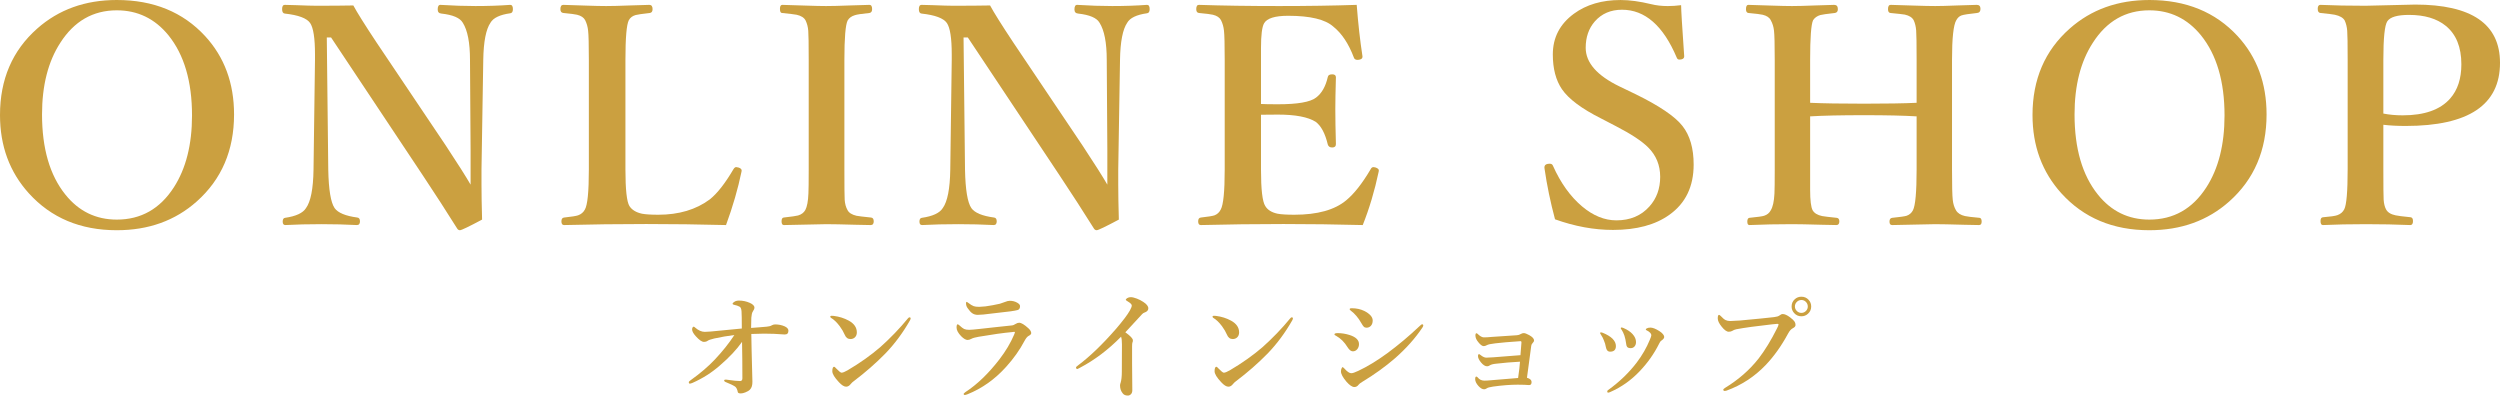
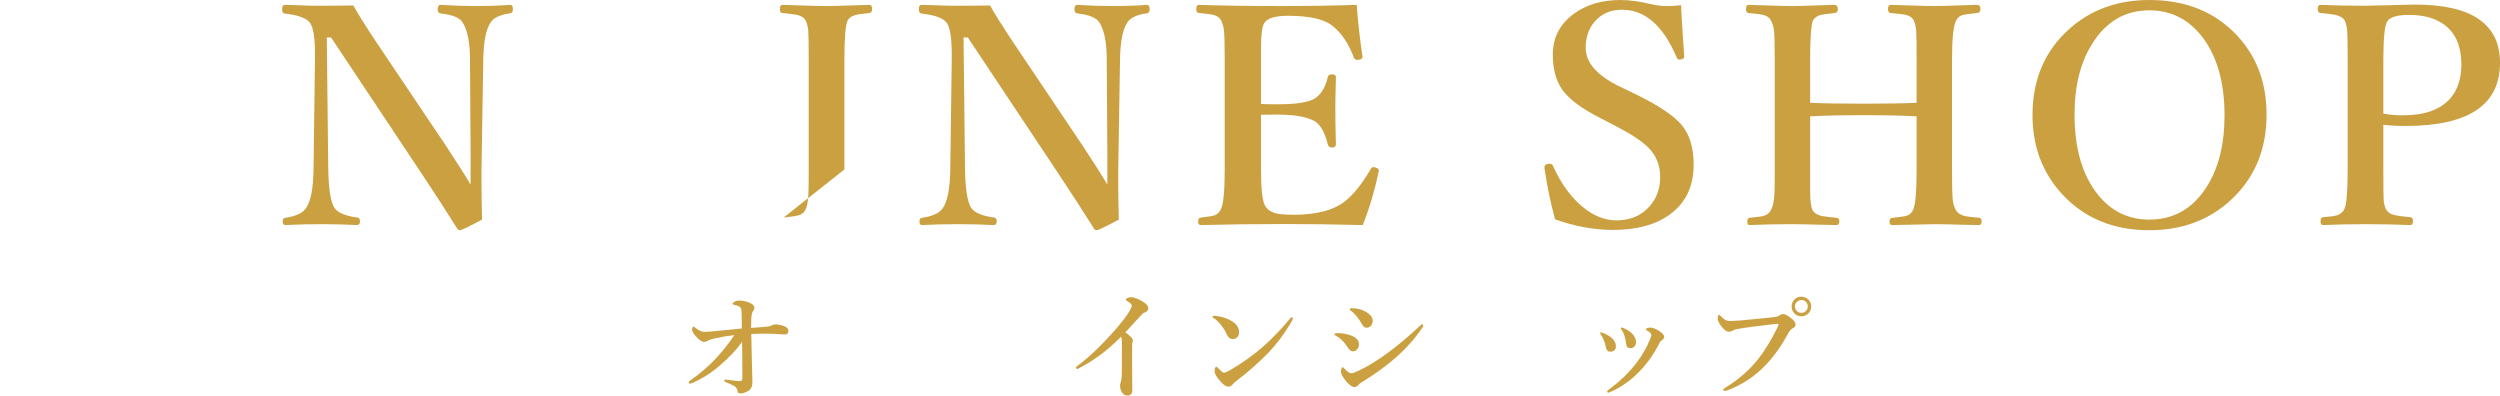
<svg xmlns="http://www.w3.org/2000/svg" id="b" data-name="レイヤー 2" width="529.731" height="83.817" viewBox="0 0 529.731 83.817">
  <defs>
    <style>
      .d {
        fill: #cba040;
        stroke-width: 0px;
      }
    </style>
  </defs>
  <g id="c" data-name="moji">
    <g>
      <g>
-         <path class="d" d="m24.75,0c7.771,0,14.01,2.552,18.719,7.656,4.083,4.438,6.125,9.969,6.125,16.594,0,7.604-2.636,13.75-7.906,18.438-4.562,4.062-10.209,6.094-16.938,6.094-7.709,0-13.928-2.614-18.656-7.844C2.031,36.438,0,30.917,0,24.375c0-7.562,2.625-13.666,7.875-18.312C12.438,2.021,18.062,0,24.75,0Zm0,2.188c-5.042,0-9.031,2.292-11.969,6.875-2.584,3.979-3.875,9.042-3.875,15.188,0,7.208,1.645,12.865,4.938,16.969,2.833,3.542,6.469,5.312,10.906,5.312,5.125,0,9.156-2.281,12.094-6.844,2.562-3.979,3.844-9.052,3.844-15.219,0-7.208-1.667-12.875-5-17-2.875-3.521-6.521-5.281-10.938-5.281Z" />
        <path class="d" d="m70.151,7.938h-.906l.312,28.031c.083,4.229.531,6.938,1.344,8.125.708,1,2.312,1.667,4.812,2,.375.042.562.312.562.812,0,.521-.219.781-.656.781-2.438-.125-4.928-.188-7.469-.188-2.792,0-5.354.062-7.688.188-.375,0-.562-.239-.562-.719,0-.5.166-.77.5-.812,2.312-.333,3.791-1.02,4.438-2.062,1-1.375,1.531-4.083,1.594-8.125l.312-23.281v-1.156c0-3.438-.344-5.656-1.031-6.656-.709-1.02-2.5-1.688-5.375-2-.375-.042-.562-.354-.562-.938,0-.604.188-.906.562-.906.52.021,1.302.042,2.344.062,2.083.084,3.541.125,4.375.125,3.125,0,5.729-.021,7.812-.062.791,1.48,2.438,4.104,4.938,7.875l14.656,21.812c2.541,3.854,4.291,6.615,5.25,8.281v-7.312l-.125-19.125c0-3.646-.511-6.271-1.531-7.875-.584-1.02-2.094-1.667-4.531-1.938-.521-.042-.781-.333-.781-.875,0-.645.188-.969.562-.969,2.688.167,5.166.25,7.438.25,2.646,0,5.104-.083,7.375-.25.375,0,.562.302.562.906,0,.542-.188.834-.562.875-2.209.312-3.604.98-4.188,2-.959,1.396-1.469,4.021-1.531,7.875l-.375,23.219v3.219c0,1.938.041,4.406.125,7.406-2.812,1.5-4.375,2.25-4.688,2.25-.23,0-.417-.104-.562-.312-2.272-3.625-4.688-7.364-7.25-11.219l-19.5-29.312Z" />
-         <path class="d" d="m153.834,47.688c-5.688-.145-11.323-.219-16.906-.219-5.896,0-11.698.073-17.406.219-.375,0-.562-.26-.562-.781,0-.5.188-.77.562-.812,1.562-.167,2.552-.323,2.969-.469.645-.229,1.125-.635,1.438-1.219.562-.938.844-3.771.844-8.5V12.688c0-3.25-.053-5.312-.156-6.188-.084-.812-.292-1.552-.625-2.219-.292-.562-.865-.948-1.719-1.156-.417-.104-1.386-.229-2.906-.375-.417-.042-.625-.312-.625-.812,0-.604.208-.906.625-.906.229,0,1.833.052,4.812.156,1.75.062,3.177.094,4.281.094,1.188,0,2.833-.042,4.938-.125,2.228-.062,3.625-.104,4.188-.125.458,0,.688.302.688.906,0,.479-.188.75-.562.812-1.667.188-2.678.334-3.031.438-.667.188-1.147.552-1.438,1.094-.479.917-.719,3.719-.719,8.406v23.219c0,4.25.281,6.833.844,7.75.52.812,1.406,1.355,2.656,1.625.75.146,1.906.219,3.469.219,4.354,0,7.989-1.083,10.906-3.25,1.583-1.27,3.25-3.396,5-6.375.188-.312.385-.469.594-.469.103,0,.271.031.5.094.438.146.656.354.656.625,0,.062-.011.146-.031.25-.75,3.625-1.844,7.396-3.281,11.312Z" />
-         <path class="d" d="m166.048,46.094c1.688-.188,2.708-.333,3.062-.438.708-.208,1.219-.594,1.531-1.156.375-.708.594-1.875.656-3.5.041-.708.062-2.406.062-5.094V12.688c0-3.354-.031-5.406-.094-6.156-.062-.812-.25-1.542-.562-2.188-.312-.604-.948-1.01-1.906-1.219-.438-.083-1.469-.208-3.094-.375-.292,0-.438-.291-.438-.875,0-.562.166-.844.5-.844.562.021,2.25.073,5.062.156,1.791.062,3.197.094,4.219.094,1.208,0,2.864-.042,4.969-.125,2.166-.062,3.572-.104,4.219-.125.375,0,.562.302.562.906,0,.479-.188.75-.562.812-1.647.167-2.678.323-3.094.469-.709.208-1.219.584-1.531,1.125-.459.917-.688,3.698-.688,8.344v23.219c0,3.667.021,5.812.062,6.438.062.855.26,1.573.594,2.156.291.584.927.99,1.906,1.219.416.084,1.447.208,3.094.375.375.042.562.312.562.812,0,.521-.219.781-.656.781-.709-.021-1.761-.042-3.156-.062-2.875-.083-4.959-.125-6.25-.125-.062,0-3.053.062-8.969.188-.334,0-.5-.26-.5-.781,0-.5.145-.77.438-.812Z" />
+         <path class="d" d="m166.048,46.094c1.688-.188,2.708-.333,3.062-.438.708-.208,1.219-.594,1.531-1.156.375-.708.594-1.875.656-3.5.041-.708.062-2.406.062-5.094V12.688c0-3.354-.031-5.406-.094-6.156-.062-.812-.25-1.542-.562-2.188-.312-.604-.948-1.01-1.906-1.219-.438-.083-1.469-.208-3.094-.375-.292,0-.438-.291-.438-.875,0-.562.166-.844.5-.844.562.021,2.25.073,5.062.156,1.791.062,3.197.094,4.219.094,1.208,0,2.864-.042,4.969-.125,2.166-.062,3.572-.104,4.219-.125.375,0,.562.302.562.906,0,.479-.188.75-.562.812-1.647.167-2.678.323-3.094.469-.709.208-1.219.584-1.531,1.125-.459.917-.688,3.698-.688,8.344v23.219Z" />
        <path class="d" d="m205.074,7.938h-.906l.312,28.031c.083,4.229.531,6.938,1.344,8.125.708,1,2.312,1.667,4.812,2,.375.042.562.312.562.812,0,.521-.219.781-.656.781-2.438-.125-4.928-.188-7.469-.188-2.792,0-5.354.062-7.688.188-.375,0-.562-.239-.562-.719,0-.5.166-.77.5-.812,2.312-.333,3.791-1.02,4.438-2.062,1-1.375,1.531-4.083,1.594-8.125l.312-23.281v-1.156c0-3.438-.344-5.656-1.031-6.656-.709-1.02-2.5-1.688-5.375-2-.375-.042-.562-.354-.562-.938,0-.604.188-.906.562-.906.52.021,1.302.042,2.344.062,2.083.084,3.541.125,4.375.125,3.125,0,5.729-.021,7.812-.062.791,1.48,2.438,4.104,4.938,7.875l14.656,21.812c2.541,3.854,4.291,6.615,5.25,8.281v-7.312l-.125-19.125c0-3.646-.511-6.271-1.531-7.875-.584-1.02-2.094-1.667-4.531-1.938-.521-.042-.781-.333-.781-.875,0-.645.188-.969.562-.969,2.688.167,5.166.25,7.438.25,2.646,0,5.104-.083,7.375-.25.375,0,.562.302.562.906,0,.542-.188.834-.562.875-2.209.312-3.604.98-4.188,2-.959,1.396-1.469,4.021-1.531,7.875l-.375,23.219v3.219c0,1.938.041,4.406.125,7.406-2.812,1.5-4.375,2.25-4.688,2.25-.23,0-.417-.104-.562-.312-2.272-3.625-4.688-7.364-7.25-11.219l-19.5-29.312Z" />
        <path class="d" d="m288.756,47.688c-5.625-.145-11.229-.219-16.812-.219-5.959,0-11.792.073-17.5.219-.375,0-.562-.26-.562-.781,0-.5.188-.77.562-.812,1.52-.167,2.489-.323,2.906-.469.583-.229,1.02-.635,1.312-1.219.562-1,.844-3.833.844-8.5V12.688c0-3.25-.053-5.312-.156-6.188-.084-.812-.292-1.552-.625-2.219-.292-.562-.865-.948-1.719-1.156-.417-.104-1.406-.229-2.969-.375-.375-.042-.562-.312-.562-.812,0-.604.188-.906.562-.906,5.041.167,10.708.25,17,.25,5.979,0,11.458-.083,16.438-.25.312,4.021.719,7.646,1.219,10.875v.156c0,.312-.24.511-.719.594-.104.021-.209.031-.312.031-.417,0-.678-.156-.781-.469-1.105-2.938-2.553-5.125-4.344-6.562-1.709-1.542-4.906-2.312-9.594-2.312-2.792,0-4.49.531-5.094,1.594-.438.75-.656,2.5-.656,5.25v11.844c.688.042,1.885.062,3.594.062,4.166,0,6.854-.469,8.062-1.406,1.208-.895,2.041-2.354,2.5-4.375.062-.375.375-.562.938-.562.52,0,.781.208.781.625-.084,2.979-.125,5.229-.125,6.75,0,1.98.041,4.448.125,7.406,0,.479-.261.719-.781.719-.5,0-.812-.208-.938-.625-.562-2.354-1.417-3.958-2.562-4.812-1.625-1.02-4.292-1.531-8-1.531-1.709,0-2.906.011-3.594.031v11.594c0,4.25.302,6.833.906,7.75.478.812,1.344,1.355,2.594,1.625.77.146,1.958.219,3.562.219,4.896,0,8.562-1.02,11-3.062,1.666-1.375,3.375-3.542,5.125-6.5.166-.354.375-.531.625-.531.103,0,.239.021.406.062.5.167.75.375.75.625,0,.042-.011.136-.031.281-.855,4.042-1.98,7.812-3.375,11.312Z" />
        <path class="d" d="m356.215,1.094c0,.98.219,4.594.656,10.844,0,.354-.219.573-.656.656-.146.021-.272.031-.375.031-.272,0-.459-.145-.562-.438-2.854-6.75-6.719-10.125-11.594-10.125-2.375,0-4.292.823-5.75,2.469-1.292,1.48-1.938,3.344-1.938,5.594,0,3.146,2.385,5.875,7.156,8.188l3.438,1.656c5.021,2.458,8.322,4.698,9.906,6.719,1.583,2,2.375,4.729,2.375,8.188,0,4.646-1.709,8.188-5.125,10.625-2.979,2.146-6.969,3.219-11.969,3.219-4,0-8.094-.75-12.281-2.25-.98-3.667-1.719-7.239-2.219-10.719-.021-.125-.031-.219-.031-.281,0-.416.239-.666.719-.75.166-.021.302-.031.406-.031.353,0,.583.146.688.438,1.625,3.646,3.688,6.521,6.188,8.625,2.333,1.958,4.75,2.938,7.25,2.938,2.916,0,5.25-.979,7-2.938,1.52-1.688,2.281-3.781,2.281-6.281,0-2.479-.855-4.562-2.562-6.25-1.334-1.333-3.594-2.823-6.781-4.469l-3.188-1.656c-4.104-2.062-6.865-4.125-8.281-6.188-1.292-1.895-1.938-4.354-1.938-7.375,0-3.562,1.489-6.438,4.469-8.625,2.646-1.938,5.938-2.906,9.875-2.906,1.916,0,4.072.292,6.469.875,1.083.271,2.26.406,3.531.406.916,0,1.864-.062,2.844-.188Z" />
        <path class="d" d="m383.554,24.656v15.562c0,2.229.177,3.677.531,4.344.353.605,1.02,1.011,2,1.219.438.084,1.469.208,3.094.375.375.042.562.292.562.75,0,.521-.209.781-.625.781-.667-.021-1.709-.042-3.125-.062-2.875-.083-4.969-.125-6.281-.125-3.104,0-6.115.062-9.031.188-.292,0-.438-.239-.438-.719,0-.5.145-.77.438-.812,1.708-.167,2.75-.312,3.125-.438.645-.208,1.114-.594,1.406-1.156.438-.708.697-1.885.781-3.531.041-.75.062-2.458.062-5.125V12.688c0-3.271-.053-5.333-.156-6.188-.084-.812-.312-1.552-.688-2.219-.272-.562-.844-.948-1.719-1.156-.438-.104-1.448-.229-3.031-.375-.334-.042-.5-.312-.5-.812,0-.604.166-.906.5-.906.458,0,2.125.052,5,.156,1.791.062,3.208.094,4.25.094,1.166,0,2.781-.042,4.844-.125,2.166-.062,3.531-.104,4.094-.125.52,0,.781.302.781.906,0,.479-.209.75-.625.812-1.688.188-2.719.334-3.094.438-.688.208-1.198.573-1.531,1.094-.417.896-.625,3.698-.625,8.406v9.094c2.728.125,6.541.188,11.438.188,4.729,0,8.438-.062,11.125-.188v-9.094c0-3.375-.031-5.448-.094-6.219-.062-.833-.24-1.562-.531-2.188-.312-.583-.938-.979-1.875-1.188-.334-.062-1.355-.177-3.062-.344-.334-.042-.5-.312-.5-.812,0-.604.188-.906.562-.906.458,0,2.146.052,5.062.156,1.812.062,3.271.094,4.375.094,1.083,0,2.646-.042,4.688-.125,2.103-.062,3.478-.104,4.125-.125.52,0,.781.281.781.844,0,.542-.24.834-.719.875-1.75.188-2.85.359-3.297.516-.448.156-.818.495-1.109,1.016-.605,1-.906,3.802-.906,8.406v23.219c0,3.396.052,5.542.156,6.438.083.834.312,1.573.688,2.219.353.605.989,1.011,1.906,1.219.438.104,1.469.23,3.094.375.291.042.438.312.438.812,0,.479-.188.719-.562.719-.75-.021-1.812-.042-3.188-.062-2.875-.083-4.917-.125-6.125-.125-.146,0-3.178.062-9.094.188-.375,0-.562-.239-.562-.719,0-.5.188-.77.562-.812,1.645-.167,2.666-.312,3.062-.438.604-.208,1.052-.594,1.344-1.156.52-1,.781-3.885.781-8.656v-11.25c-2.688-.167-6.396-.25-11.125-.25-4.896,0-8.709.084-11.438.25Z" />
        <path class="d" d="m455.424,0c7.771,0,14.01,2.552,18.719,7.656,4.083,4.438,6.125,9.969,6.125,16.594,0,7.604-2.636,13.75-7.906,18.438-4.562,4.062-10.209,6.094-16.938,6.094-7.709,0-13.928-2.614-18.656-7.844-4.062-4.5-6.094-10.021-6.094-16.562,0-7.562,2.625-13.666,7.875-18.312,4.562-4.042,10.188-6.062,16.875-6.062Zm0,2.188c-5.042,0-9.031,2.292-11.969,6.875-2.584,3.979-3.875,9.042-3.875,15.188,0,7.208,1.645,12.865,4.938,16.969,2.833,3.542,6.469,5.312,10.906,5.312,5.125,0,9.156-2.281,12.094-6.844,2.562-3.979,3.844-9.052,3.844-15.219,0-7.208-1.667-12.875-5-17-2.875-3.521-6.521-5.281-10.938-5.281Z" />
        <path class="d" d="m505.013,26.438v9.406c0,3.708.021,5.865.062,6.469.062.855.229,1.531.5,2.031.333.646,1.01,1.073,2.031,1.281.438.104,1.5.24,3.188.406.333.042.5.312.5.812,0,.562-.188.844-.562.844-3.062-.125-6.188-.188-9.375-.188-3.375,0-6.428.062-9.156.188-.334,0-.5-.281-.5-.844,0-.541.188-.812.562-.812,1.541-.125,2.541-.271,3-.438.666-.229,1.156-.645,1.469-1.25.478-.938.719-3.771.719-8.5V12.688c0-3.354-.031-5.406-.094-6.156-.062-.812-.24-1.542-.531-2.188-.334-.583-1.031-.989-2.094-1.219-.375-.083-1.397-.208-3.062-.375-.375-.042-.562-.333-.562-.875,0-.562.188-.844.562-.844,2.833.125,6.021.188,9.562.188l10.5-.25c12,0,18,4.115,18,12.344,0,8.917-6.656,13.375-19.969,13.375-1.792,0-3.375-.083-4.75-.25Zm0-2.375c1.27.25,2.635.375,4.094.375,4.625,0,7.979-1.188,10.062-3.562,1.583-1.792,2.375-4.208,2.375-7.25,0-3.646-1.105-6.364-3.312-8.156-1.897-1.542-4.49-2.312-7.781-2.312-2.459,0-3.99.448-4.594,1.344-.562.834-.844,3.562-.844,8.188v11.375Z" />
      </g>
      <g>
        <path class="d" d="m162.48,69.218c.456-.041.79-.126,1.002-.256.244-.146.492-.22.744-.22.732,0,1.408.134,2.026.403.537.244.806.553.806.928,0,.529-.24.793-.721.793h-.231c-1.375-.114-2.783-.171-4.224-.171-.447,0-1.343.024-2.686.073,0,1.082.021,2.173.06,3.272.025,1.448.082,3.723.172,6.824.016.765-.159,1.331-.525,1.697-.212.22-.537.415-.977.586-.374.146-.691.22-.952.22-.398,0-.614-.102-.647-.305-.105-.57-.305-.96-.598-1.172-.317-.22-.969-.529-1.953-.928-.22-.081-.33-.2-.33-.354,0-.114.11-.171.33-.171.032,0,.094.004.184.012.098.016.186.029.268.037,1.164.171,2.022.256,2.576.256.334,0,.5-.191.5-.574,0-2.751-.023-5.326-.072-7.727-1.132,1.619-2.698,3.288-4.7,5.005-1.717,1.506-3.642,2.73-5.774,3.674-.284.114-.479.171-.586.171-.146,0-.219-.102-.219-.305,0-.106.126-.244.378-.415,2.059-1.473,3.768-2.934,5.127-4.382,1.595-1.685,2.978-3.418,4.15-5.2-1.433.179-2.853.423-4.261.732-.74.179-1.2.338-1.379.476-.22.163-.492.244-.818.244-.423,0-.988-.391-1.696-1.172-.537-.586-.806-1.078-.806-1.477,0-.154.037-.293.109-.415.065-.106.139-.159.221-.159.081,0,.186.065.316.195.692.602,1.376.903,2.051.903.253,0,.68-.024,1.282-.073,2.539-.261,4.724-.472,6.556-.635,0-1.929-.021-3.145-.061-3.65-.041-.521-.171-.842-.391-.964-.342-.187-.732-.322-1.172-.403-.22-.049-.329-.126-.329-.232,0-.122.126-.261.378-.415.261-.171.586-.256.977-.256.798,0,1.555.159,2.271.476.667.293,1.001.635,1.001,1.025,0,.212-.126.505-.378.879-.131.195-.225.61-.281,1.245-.032.667-.049,1.392-.049,2.173.057,0,.635-.045,1.733-.134.578-.041,1.11-.085,1.599-.134Z" />
-         <path class="d" d="m176.101,67.362c-.113-.065-.17-.151-.17-.256,0-.13.081-.195.244-.195.154,0,.312.008.476.024,1.172.146,2.233.48,3.187,1.001,1.147.627,1.721,1.461,1.721,2.502,0,.448-.146.806-.44,1.074-.252.22-.558.33-.916.33-.56,0-.968-.309-1.221-.928-.244-.578-.594-1.176-1.049-1.794-.619-.822-1.23-1.408-1.832-1.758Zm2.21,11.609c.269,0,.691-.167,1.27-.5,2.588-1.522,4.899-3.158,6.934-4.907,2.165-1.937,4.122-3.971,5.872-6.104.121-.146.228-.22.316-.22.172,0,.257.073.257.22,0,.114-.049.256-.146.427-1.497,2.629-3.231,4.964-5.2,7.007-2.043,2.083-4.269,4.032-6.678,5.847-.252.179-.468.378-.646.598-.301.399-.635.598-1.001.598-.432,0-.94-.317-1.526-.952-.935-.993-1.403-1.766-1.403-2.319,0-.635.134-.952.403-.952.072,0,.203.11.391.33.594.618.981.928,1.159.928Z" />
-         <path class="d" d="m205.335,69.889c.35,0,1.106-.065,2.271-.195.505-.065,1.497-.175,2.978-.33,1.473-.154,2.731-.289,3.772-.403.276-.016.569-.13.879-.342.244-.154.483-.232.72-.232.447,0,1.099.391,1.953,1.172.398.366.599.708.599,1.025,0,.212-.176.403-.525.574-.301.154-.603.517-.903,1.086-.993,1.888-2.291,3.719-3.894,5.493-2.377,2.637-5.107,4.574-8.191,5.811-.269.098-.456.146-.561.146-.163,0-.244-.082-.244-.244,0-.041.118-.159.354-.354,2.49-1.619,4.894-3.931,7.214-6.934,1.343-1.75,2.385-3.499,3.125-5.249.114-.277.171-.452.171-.525,0-.049-.057-.073-.171-.073-.105,0-.24.016-.403.049-1.863.171-4.243.505-7.141,1.001-.74.13-1.241.273-1.502.427-.301.163-.569.244-.805.244-.383,0-.839-.264-1.367-.793-.651-.675-.977-1.286-.977-1.831,0-.464.081-.696.244-.696.065,0,.19.081.378.244.423.391.749.639.977.745.269.122.618.183,1.05.183Zm2.124-4.871c.269,0,.72-.033,1.355-.098,1.051-.146,2.067-.334,3.053-.561.203-.049.577-.179,1.123-.391.357-.154.684-.232.977-.232.586,0,1.11.134,1.574.403.398.228.598.468.598.72,0,.456-.166.732-.5.83-.31.09-.818.183-1.525.281-.521.073-2.43.297-5.726.671-.496.049-.895.073-1.196.073-.472,0-.871-.118-1.196-.354-.285-.195-.603-.545-.952-1.05-.236-.309-.353-.663-.353-1.062,0-.187.049-.281.146-.281.04,0,.134.057.28.171.513.391.911.635,1.196.732.269.098.651.146,1.147.146Z" />
        <path class="d" d="m237.548,71.342c-2.711,2.759-5.607,4.948-8.691,6.567-.342.187-.525.281-.55.281-.203,0-.306-.11-.306-.33,0-.09.143-.236.428-.44,2.474-1.847,5.139-4.407,7.996-7.678,1.497-1.742,2.494-3.06,2.99-3.955.269-.488.402-.838.402-1.05,0-.236-.273-.517-.817-.842-.301-.179-.452-.297-.452-.354,0-.13.11-.261.33-.391.212-.122.451-.183.721-.183.333,0,.765.102,1.293.305.488.187.94.419,1.355.696.716.464,1.074.92,1.074,1.367,0,.415-.276.716-.83.903-.195.065-.366.183-.513.354-2.092,2.271-3.268,3.544-3.528,3.821,1.066.757,1.6,1.323,1.6,1.697,0,.212-.032.37-.098.476-.049.106-.073.391-.073.855v3.601l.049,5.652c0,.374-.11.667-.329.879-.18.163-.387.244-.623.244-.513,0-.887-.175-1.123-.525-.35-.448-.525-.989-.525-1.623,0-.179.041-.37.123-.574.17-.545.256-1.331.256-2.356l.024-5.774c0-.732-.061-1.274-.183-1.623Z" />
        <path class="d" d="m257.101,67.362c-.113-.065-.17-.151-.17-.256,0-.13.081-.195.244-.195.154,0,.312.008.476.024,1.172.146,2.233.48,3.187,1.001,1.147.627,1.721,1.461,1.721,2.502,0,.448-.146.806-.44,1.074-.252.22-.558.33-.916.33-.56,0-.968-.309-1.221-.928-.244-.578-.594-1.176-1.049-1.794-.619-.822-1.23-1.408-1.832-1.758Zm2.21,11.609c.269,0,.691-.167,1.27-.5,2.588-1.522,4.899-3.158,6.934-4.907,2.165-1.937,4.122-3.971,5.872-6.104.121-.146.228-.22.316-.22.172,0,.257.073.257.22,0,.114-.049.256-.146.427-1.497,2.629-3.231,4.964-5.2,7.007-2.043,2.083-4.269,4.032-6.678,5.847-.252.179-.468.378-.646.598-.301.399-.635.598-1.001.598-.432,0-.94-.317-1.526-.952-.935-.993-1.403-1.766-1.403-2.319,0-.635.134-.952.403-.952.072,0,.203.11.391.33.594.618.981.928,1.159.928Z" />
        <path class="d" d="m283.112,71.159c-.236-.09-.353-.195-.353-.317,0-.171.231-.256.695-.256.838,0,1.681.134,2.527.403,1.318.423,1.977,1.066,1.977,1.929,0,.431-.13.798-.391,1.099-.244.285-.549.427-.915.427-.383,0-.757-.293-1.123-.879-.643-1.058-1.448-1.86-2.417-2.405Zm4.773,10.352c-.253.334-.554.5-.904.5-.455,0-1.013-.374-1.672-1.123-.781-.92-1.172-1.652-1.172-2.197,0-.236.049-.456.146-.659.073-.163.143-.244.207-.244.049,0,.172.098.367.293.594.667,1.078,1.001,1.452,1.001.317,0,.817-.167,1.501-.5,1.897-.887,3.939-2.128,6.129-3.723,2.311-1.701,4.581-3.605,6.811-5.713.285-.285.48-.427.586-.427.163,0,.244.081.244.244,0,.106-.057.248-.17.427-1.522,2.279-3.455,4.447-5.799,6.506-2.067,1.79-4.387,3.463-6.958,5.017-.398.236-.655.435-.769.598Zm-1.648-15.674c-.171-.122-.256-.228-.256-.317,0-.138.142-.207.427-.207.993,0,1.884.191,2.673.574,1.188.61,1.783,1.286,1.783,2.026,0,.464-.127.838-.379,1.123-.244.269-.561.403-.952.403-.228,0-.419-.077-.573-.232-.123-.122-.281-.354-.477-.696-.659-1.164-1.408-2.055-2.246-2.673Z" />
-         <path class="d" d="m322.173,75.26c.081-.838.15-1.717.207-2.637v-.098c0-.154-.068-.232-.207-.232-2.319.154-4.077.305-5.273.452-.977.106-1.6.24-1.867.403-.236.13-.448.195-.635.195-.326,0-.709-.277-1.148-.83-.414-.488-.622-.964-.622-1.428,0-.317.081-.476.244-.476.049,0,.126.049.231.146.505.488.944.732,1.318.732.505,0,1.059-.033,1.66-.098,1.913-.138,3.688-.256,5.322-.354.31-.016.603-.11.879-.281.188-.114.387-.171.599-.171.252,0,.635.142,1.147.427.684.383,1.025.757,1.025,1.123,0,.179-.118.387-.353.623-.131.13-.212.305-.244.525-.106.765-.253,1.868-.44,3.308-.204,1.506-.358,2.657-.465,3.455.651.179.977.488.977.928,0,.415-.175.623-.524.623-.081,0-.423-.02-1.025-.061l-1.38-.024c-1.546,0-3.287.134-5.225.403-.716.098-1.18.232-1.391.403-.18.114-.347.171-.501.171-.383,0-.785-.232-1.208-.696-.465-.521-.696-1.005-.696-1.453,0-.366.081-.549.244-.549.073,0,.159.049.257.146.374.48.858.72,1.452.72.374,0,.892-.033,1.55-.098.717-.073,2.58-.228,5.592-.464.219-1.473.353-2.624.402-3.455-1.75.09-3.442.232-5.078.427-.659.065-1.115.191-1.367.378-.163.114-.338.171-.525.171-.406,0-.834-.269-1.281-.806-.432-.521-.646-.969-.646-1.343,0-.285.072-.427.219-.427.065,0,.176.065.33.195.456.366.855.549,1.196.549.212,0,.704-.024,1.478-.073l5.773-.452Z" />
        <path class="d" d="m339.224,70.915c-.113-.163-.17-.273-.17-.33,0-.114.057-.171.17-.171.058,0,.184.033.379.098.895.366,1.579.777,2.051,1.233.496.496.744,1.021.744,1.575,0,.798-.406,1.196-1.221,1.196-.488,0-.789-.317-.902-.952-.082-.513-.232-1.013-.452-1.502-.105-.317-.306-.7-.599-1.147Zm10.682.098c0-.163-.09-.338-.269-.525-.203-.203-.464-.378-.781-.525-.081-.024-.122-.073-.122-.146,0-.081.065-.159.195-.232.203-.114.464-.171.781-.171.472,0,1.095.24,1.867.72.7.456,1.051.883,1.051,1.282,0,.228-.184.468-.55.72-.22.146-.395.374-.524.684-1.051,2.116-2.426,4.065-4.127,5.847-1.815,1.912-3.897,3.381-6.25,4.407-.162.081-.305.122-.427.122-.13,0-.195-.09-.195-.269,0-.098.065-.191.195-.281,2.385-1.717,4.402-3.658,6.055-5.823,1.172-1.554,2.096-3.158,2.771-4.81.221-.496.33-.83.33-1.001Zm-6.274-1.099c-.139-.187-.208-.305-.208-.354,0-.114.058-.171.172-.171.089,0,.248.049.476.146.798.35,1.416.769,1.855,1.257.488.537.732,1.103.732,1.697,0,.391-.114.708-.342.952-.203.22-.468.33-.794.33-.374,0-.63-.102-.769-.305-.098-.13-.163-.362-.195-.696-.073-.57-.191-1.115-.354-1.636-.179-.513-.37-.92-.573-1.221Z" />
        <path class="d" d="m375.55,68.717c-3.385.374-5.932.724-7.641,1.05-.318.065-.611.183-.879.354-.188.114-.432.171-.732.171-.424,0-.92-.358-1.49-1.074-.553-.675-.83-1.262-.83-1.758s.094-.745.281-.745c.081,0,.22.102.415.305.374.407.7.675.977.806.269.13.59.195.964.195.082,0,.163-.004.244-.012.798-.024,1.412-.057,1.844-.098,3.45-.317,5.859-.557,7.227-.72.52-.057.895-.171,1.123-.342.261-.203.48-.305.659-.305.415-.024.956.216,1.624.72.472.358.781.655.928.891.13.203.195.44.195.708,0,.261-.176.48-.525.659-.398.187-.757.586-1.074,1.196-1.399,2.588-2.982,4.805-4.748,6.653-2.344,2.441-5.099,4.24-8.265,5.396-.146.049-.269.073-.366.073-.22,0-.33-.093-.33-.281,0-.09.135-.22.403-.391,2.824-1.725,5.184-3.792,7.08-6.201,1.343-1.742,2.641-3.865,3.894-6.372.221-.407.33-.692.33-.855,0-.081-.086-.122-.256-.122-.212,0-.562.033-1.051.098Zm6.152-5.847c.619,0,1.132.224,1.539.671.357.391.537.859.537,1.404,0,.618-.229,1.131-.684,1.538-.391.358-.856.537-1.393.537-.618,0-1.131-.228-1.537-.684-.358-.391-.537-.855-.537-1.392,0-.627.228-1.143.684-1.55.391-.35.854-.525,1.391-.525Zm0,.696c-.406,0-.748.154-1.025.464-.235.261-.353.566-.353.915,0,.391.154.724.464,1.001.261.236.565.354.915.354.391,0,.725-.151,1.002-.452.235-.261.353-.561.353-.903,0-.399-.15-.741-.451-1.025-.261-.236-.562-.354-.904-.354Z" />
      </g>
    </g>
  </g>
</svg>